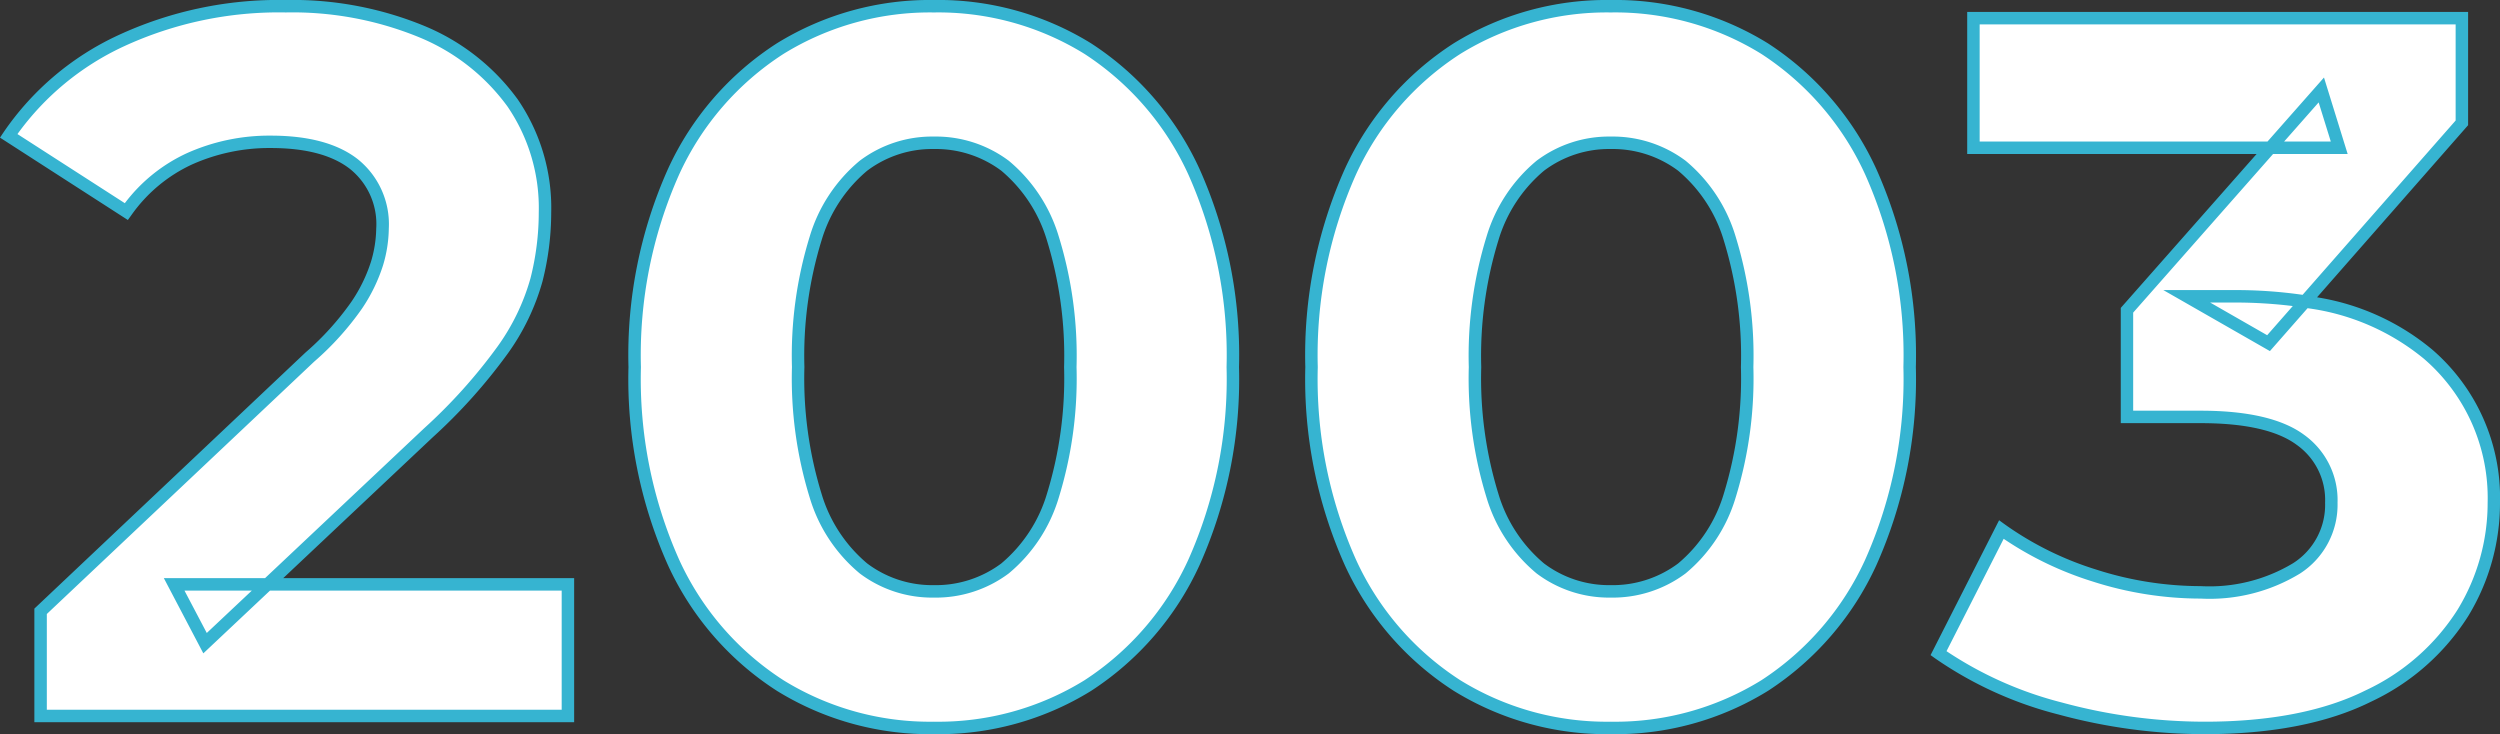
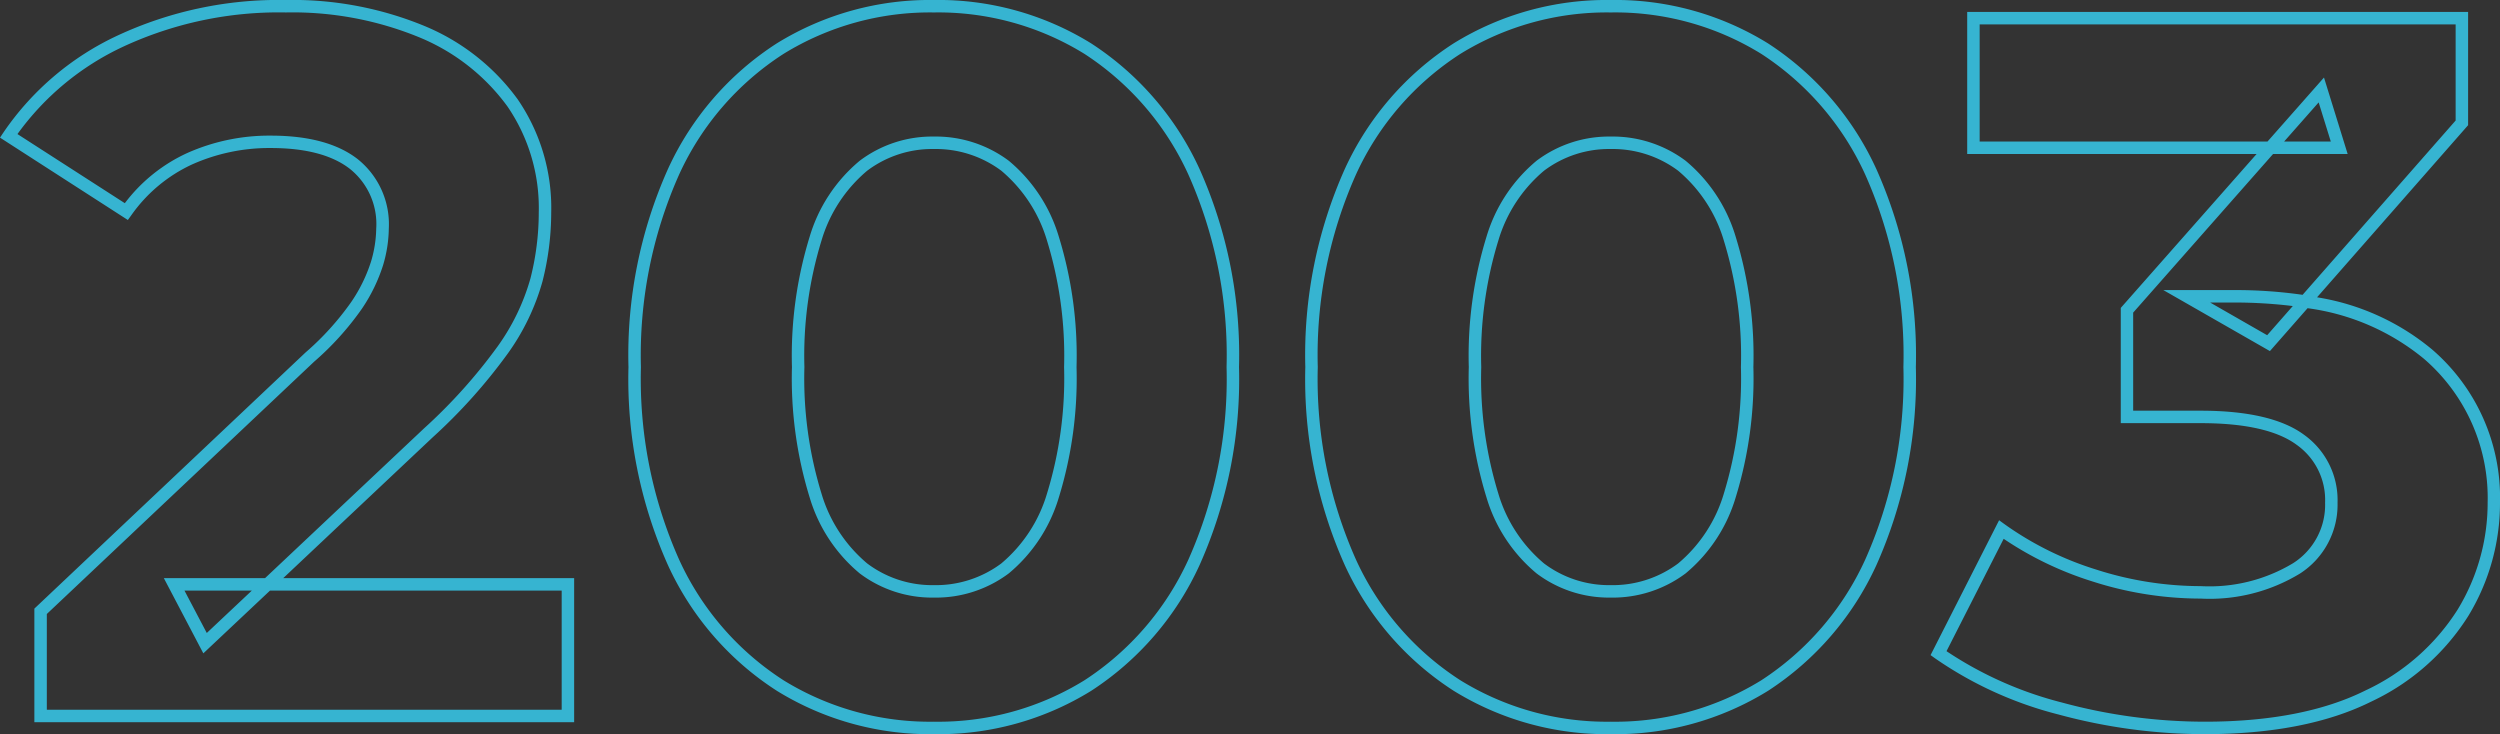
<svg xmlns="http://www.w3.org/2000/svg" width="200.638" height="58.92" viewBox="0 0 200.638 58.92">
  <rect x="0" y="0" width="200.638" height="58.92" fill="#333333" stroke="none" />
  <g transform="translate(0.618 -19.54)">
-     <path d="M2.64,0V-8.4l21.6-20.4A22.677,22.677,0,0,0,28-32.96a12.861,12.861,0,0,0,1.64-3.36,10.128,10.128,0,0,0,.44-2.8,6.188,6.188,0,0,0-2.28-5.16q-2.28-1.8-6.68-1.8a15.6,15.6,0,0,0-6.52,1.36,12.678,12.678,0,0,0-5.08,4.24L.08-46.56a22.078,22.078,0,0,1,8.96-7.6,30.018,30.018,0,0,1,13.28-2.8,27.139,27.139,0,0,1,10.92,2.04,16.95,16.95,0,0,1,7.28,5.72,14.856,14.856,0,0,1,2.6,8.8,21.876,21.876,0,0,1-.68,5.4,17.826,17.826,0,0,1-2.72,5.64,43.035,43.035,0,0,1-5.96,6.64L15.84-5.84l-2.48-4.72h31.6V0ZM74.32.96A22.761,22.761,0,0,1,62-2.44a23.113,23.113,0,0,1-8.56-9.88A35.9,35.9,0,0,1,50.32-28a35.9,35.9,0,0,1,3.12-15.68A23.113,23.113,0,0,1,62-53.56a22.761,22.761,0,0,1,12.32-3.4,22.7,22.7,0,0,1,12.36,3.4,23.211,23.211,0,0,1,8.52,9.88A35.9,35.9,0,0,1,98.32-28,35.9,35.9,0,0,1,95.2-12.32a23.211,23.211,0,0,1-8.52,9.88A22.7,22.7,0,0,1,74.32.96Zm0-10.96a9.234,9.234,0,0,0,5.72-1.84,12.05,12.05,0,0,0,3.84-5.84A31.806,31.806,0,0,0,85.28-28a31.806,31.806,0,0,0-1.4-10.32,12.05,12.05,0,0,0-3.84-5.84A9.234,9.234,0,0,0,74.32-46a9.112,9.112,0,0,0-5.64,1.84,12.05,12.05,0,0,0-3.84,5.84A31.805,31.805,0,0,0,63.44-28a31.805,31.805,0,0,0,1.4,10.32,12.05,12.05,0,0,0,3.84,5.84A9.112,9.112,0,0,0,74.32-10ZM128.64.96a22.761,22.761,0,0,1-12.32-3.4,23.113,23.113,0,0,1-8.56-9.88A35.9,35.9,0,0,1,104.64-28a35.9,35.9,0,0,1,3.12-15.68,23.113,23.113,0,0,1,8.56-9.88,22.761,22.761,0,0,1,12.32-3.4A22.7,22.7,0,0,1,141-53.56a23.211,23.211,0,0,1,8.52,9.88A35.9,35.9,0,0,1,152.64-28a35.9,35.9,0,0,1-3.12,15.68A23.211,23.211,0,0,1,141-2.44,22.7,22.7,0,0,1,128.64.96Zm0-10.96a9.234,9.234,0,0,0,5.72-1.84,12.05,12.05,0,0,0,3.84-5.84A31.805,31.805,0,0,0,139.6-28a31.805,31.805,0,0,0-1.4-10.32,12.05,12.05,0,0,0-3.84-5.84A9.234,9.234,0,0,0,128.64-46,9.112,9.112,0,0,0,123-44.16a12.05,12.05,0,0,0-3.84,5.84A31.806,31.806,0,0,0,117.76-28a31.806,31.806,0,0,0,1.4,10.32A12.05,12.05,0,0,0,123-11.84,9.112,9.112,0,0,0,128.64-10ZM176.32.96A44.193,44.193,0,0,1,164.72-.6a29.951,29.951,0,0,1-9.76-4.44L160-14.96a26.207,26.207,0,0,0,7.44,3.68A27.874,27.874,0,0,0,176-9.92a13.411,13.411,0,0,0,7.68-1.92,6.066,6.066,0,0,0,2.8-5.28A5.936,5.936,0,0,0,184-22.16Q181.52-24,176-24h-5.92v-8.56l15.6-17.68,1.44,4.64H157.76V-56h39.2v8.4L181.44-29.92l-6.56-3.76h3.76q10.32,0,15.6,4.64a15.147,15.147,0,0,1,5.28,11.92,16.848,16.848,0,0,1-2.48,8.84,17.891,17.891,0,0,1-7.6,6.68Q184.32.96,176.32.96Z" transform="translate(0 77)" fill="#fff" />
    <path d="M176.32,1.46A44.9,44.9,0,0,1,164.589-.117a30.585,30.585,0,0,1-9.921-4.517l-.348-.25,5.5-10.824.474.344a25.832,25.832,0,0,0,7.3,3.609A27.5,27.5,0,0,0,176-10.42a13,13,0,0,0,7.4-1.832,5.548,5.548,0,0,0,2.583-4.868,5.416,5.416,0,0,0-2.278-4.638c-1.558-1.156-4.149-1.742-7.7-1.742h-6.42v-9.249l10.9-12.351H157.26V-56.5h40.2v9.088L185.338-33.6a19.15,19.15,0,0,1,9.232,4.187,15.692,15.692,0,0,1,5.45,12.3,17.417,17.417,0,0,1-2.552,9.1,18.461,18.461,0,0,1-7.8,6.869C186.2.581,181.707,1.46,176.32,1.46ZM155.6-5.2a29.983,29.983,0,0,0,9.249,4.117A43.9,43.9,0,0,0,176.32.46c5.23,0,9.569-.844,12.9-2.507a17.482,17.482,0,0,0,7.4-6.491,16.431,16.431,0,0,0,2.408-8.582,14.731,14.731,0,0,0-5.11-11.544,18.534,18.534,0,0,0-9.342-4.061l-3.022,3.442L173-34.18h5.638a37.942,37.942,0,0,1,5.54.381h0L196.46-47.788V-55.5h-38.2v9.4h23.1l4.534-5.138,1.9,6.138h-5.987L170.58-32.371V-24.5H176c3.772,0,6.564.652,8.3,1.938a6.437,6.437,0,0,1,2.682,5.442,6.566,6.566,0,0,1-3.017,5.692A13.951,13.951,0,0,1,176-9.42a28.5,28.5,0,0,1-8.713-1.384,27.174,27.174,0,0,1-7.1-3.414ZM176.758-33.18l4.576,2.623,2.055-2.341a37.958,37.958,0,0,0-4.749-.282Zm5.936-12.92h3.747l-.975-3.142ZM128.64,1.46a23.356,23.356,0,0,1-12.585-3.476A23.709,23.709,0,0,1,107.31-12.1,36.551,36.551,0,0,1,104.14-28a36.551,36.551,0,0,1,3.17-15.9,23.709,23.709,0,0,1,8.745-10.087A23.356,23.356,0,0,1,128.64-57.46a23.3,23.3,0,0,1,12.626,3.477,23.807,23.807,0,0,1,8.7,10.086A36.551,36.551,0,0,1,153.14-28a36.551,36.551,0,0,1-3.17,15.9,23.807,23.807,0,0,1-8.7,10.086A23.3,23.3,0,0,1,128.64,1.46Zm0-57.92a22.371,22.371,0,0,0-12.055,3.324,22.726,22.726,0,0,0-8.375,9.673A35.571,35.571,0,0,0,105.14-28a35.571,35.571,0,0,0,3.071,15.463,22.726,22.726,0,0,0,8.375,9.673A22.371,22.371,0,0,0,128.64.46a22.315,22.315,0,0,0,12.094-3.323,22.824,22.824,0,0,0,8.336-9.674A35.571,35.571,0,0,0,152.14-28a35.571,35.571,0,0,0-3.071-15.463,22.824,22.824,0,0,0-8.336-9.674A22.315,22.315,0,0,0,128.64-56.46ZM74.32,1.46A23.356,23.356,0,0,1,61.735-2.016,23.709,23.709,0,0,1,52.99-12.1,36.551,36.551,0,0,1,49.82-28,36.551,36.551,0,0,1,52.99-43.9a23.709,23.709,0,0,1,8.746-10.087A23.356,23.356,0,0,1,74.32-57.46a23.3,23.3,0,0,1,12.626,3.477A23.807,23.807,0,0,1,95.65-43.9,36.55,36.55,0,0,1,98.82-28a36.55,36.55,0,0,1-3.17,15.9,23.807,23.807,0,0,1-8.7,10.086A23.3,23.3,0,0,1,74.32,1.46Zm0-57.92a22.371,22.371,0,0,0-12.055,3.324,22.726,22.726,0,0,0-8.375,9.673A35.571,35.571,0,0,0,50.82-28a35.571,35.571,0,0,0,3.07,15.463,22.726,22.726,0,0,0,8.375,9.673A22.371,22.371,0,0,0,74.32.46,22.315,22.315,0,0,0,86.414-2.863a22.824,22.824,0,0,0,8.336-9.674A35.571,35.571,0,0,0,97.82-28a35.571,35.571,0,0,0-3.071-15.463,22.824,22.824,0,0,0-8.336-9.674A22.315,22.315,0,0,0,74.32-56.46ZM45.46.5H2.14V-8.616L23.9-29.17a22.309,22.309,0,0,0,3.677-4.063,12.435,12.435,0,0,0,1.579-3.226,9.681,9.681,0,0,0,.42-2.661,5.666,5.666,0,0,0-2.09-4.768c-1.422-1.123-3.566-1.692-6.37-1.692a15.179,15.179,0,0,0-6.314,1.315,12.242,12.242,0,0,0-4.881,4.077l-.278.384L-.618-46.415l.282-.423A22.67,22.67,0,0,1,8.821-54.61a30.649,30.649,0,0,1,13.5-2.85,27.758,27.758,0,0,1,11.12,2.082,17.519,17.519,0,0,1,7.489,5.89A15.411,15.411,0,0,1,43.62-40.4a22.48,22.48,0,0,1-.7,5.523,18.4,18.4,0,0,1-2.793,5.8A43.724,43.724,0,0,1,34.1-22.355L22.111-11.06H45.46ZM3.14-.5H44.46v-9.56H21.049L15.7-5.025,12.532-11.06h8.12L33.417-23.084a42.761,42.761,0,0,0,5.891-6.56,17.418,17.418,0,0,0,2.647-5.479A21.478,21.478,0,0,0,42.62-40.4a14.433,14.433,0,0,0-2.508-8.511,16.535,16.535,0,0,0-7.071-5.55,26.771,26.771,0,0,0-10.72-2A29.663,29.663,0,0,0,9.259-53.71,21.83,21.83,0,0,0,.783-46.7L9.4-41.153a13.116,13.116,0,0,1,5-4.022,16.172,16.172,0,0,1,6.726-1.4c3.035,0,5.387.642,6.99,1.908a6.69,6.69,0,0,1,2.47,5.552,10.671,10.671,0,0,1-.46,2.939,13.41,13.41,0,0,1-1.7,3.494,23.258,23.258,0,0,1-3.84,4.255L3.14-8.184Zm11.048-9.56,1.789,3.4,3.614-3.4ZM128.64-9.5a9.642,9.642,0,0,1-5.941-1.941,12.586,12.586,0,0,1-4.011-6.074A32.438,32.438,0,0,1,117.26-28a32.438,32.438,0,0,1,1.428-10.485,12.586,12.586,0,0,1,4.011-6.074A9.642,9.642,0,0,1,128.64-46.5a9.764,9.764,0,0,1,6.021,1.941,12.586,12.586,0,0,1,4.011,6.074A32.438,32.438,0,0,1,140.1-28a32.438,32.438,0,0,1-1.428,10.485,12.586,12.586,0,0,1-4.011,6.074A9.764,9.764,0,0,1,128.64-9.5Zm0-36a8.663,8.663,0,0,0-5.339,1.739,11.626,11.626,0,0,0-3.669,5.606A31.474,31.474,0,0,0,118.26-28a31.474,31.474,0,0,0,1.372,10.155,11.625,11.625,0,0,0,3.669,5.606A8.663,8.663,0,0,0,128.64-10.5a8.786,8.786,0,0,0,5.419-1.739,11.626,11.626,0,0,0,3.669-5.606A31.474,31.474,0,0,0,139.1-28a31.474,31.474,0,0,0-1.372-10.155,11.626,11.626,0,0,0-3.669-5.606A8.786,8.786,0,0,0,128.64-45.5ZM74.32-9.5a9.642,9.642,0,0,1-5.941-1.941,12.586,12.586,0,0,1-4.011-6.074A32.437,32.437,0,0,1,62.94-28a32.437,32.437,0,0,1,1.428-10.485,12.586,12.586,0,0,1,4.011-6.074A9.642,9.642,0,0,1,74.32-46.5a9.764,9.764,0,0,1,6.021,1.941,12.586,12.586,0,0,1,4.011,6.074A32.438,32.438,0,0,1,85.78-28a32.438,32.438,0,0,1-1.428,10.485,12.586,12.586,0,0,1-4.011,6.074A9.764,9.764,0,0,1,74.32-9.5Zm0-36a8.663,8.663,0,0,0-5.339,1.739,11.626,11.626,0,0,0-3.669,5.606A31.474,31.474,0,0,0,63.94-28a31.474,31.474,0,0,0,1.372,10.155,11.625,11.625,0,0,0,3.669,5.606A8.663,8.663,0,0,0,74.32-10.5a8.786,8.786,0,0,0,5.419-1.739,11.626,11.626,0,0,0,3.669-5.606A31.474,31.474,0,0,0,84.78-28a31.474,31.474,0,0,0-1.372-10.155,11.626,11.626,0,0,0-3.669-5.606A8.786,8.786,0,0,0,74.32-45.5Z" transform="translate(0 77)" fill="#36b4d1" />
  </g>
</svg>